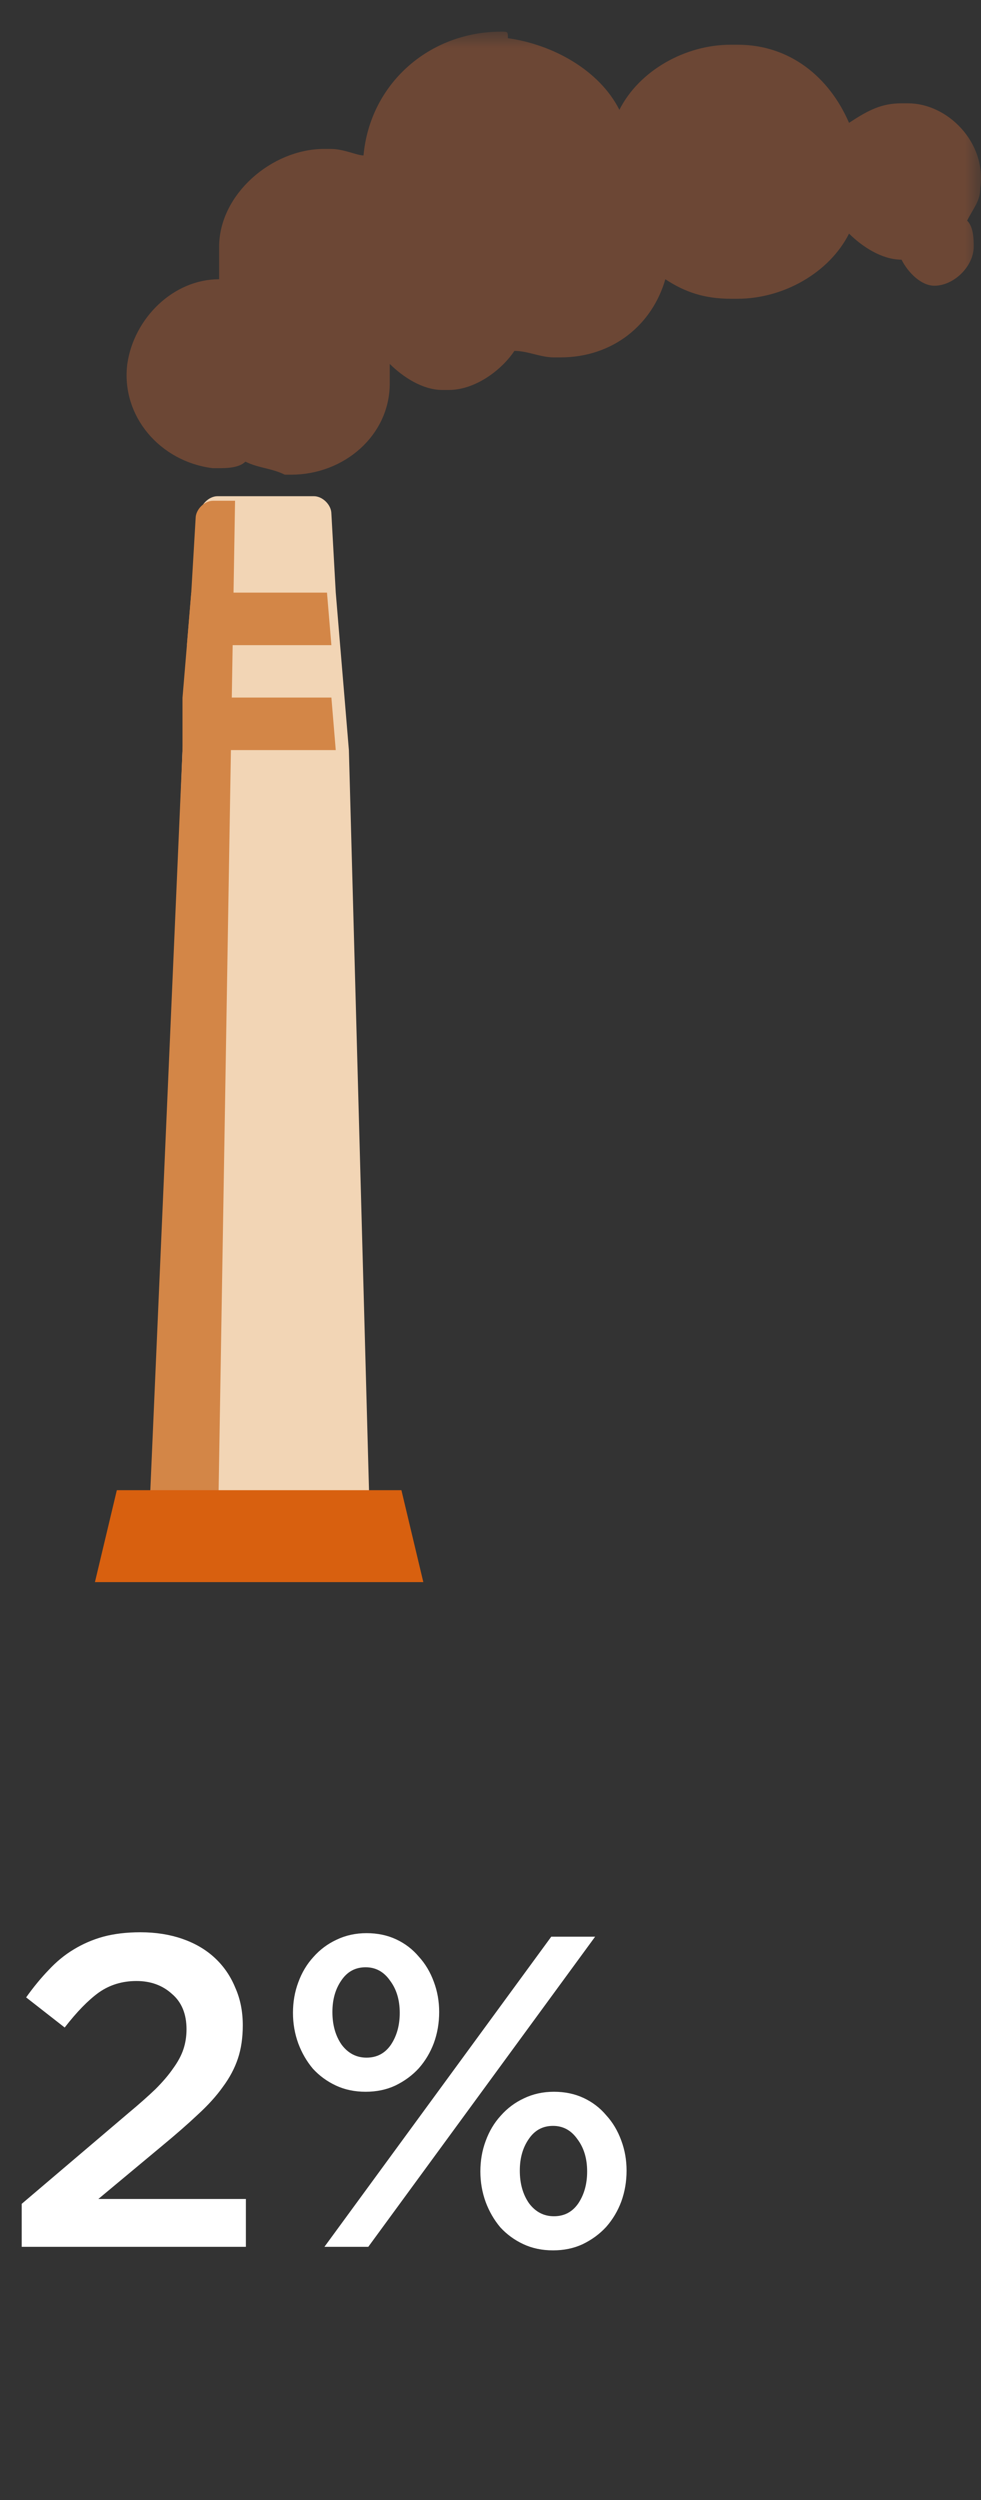
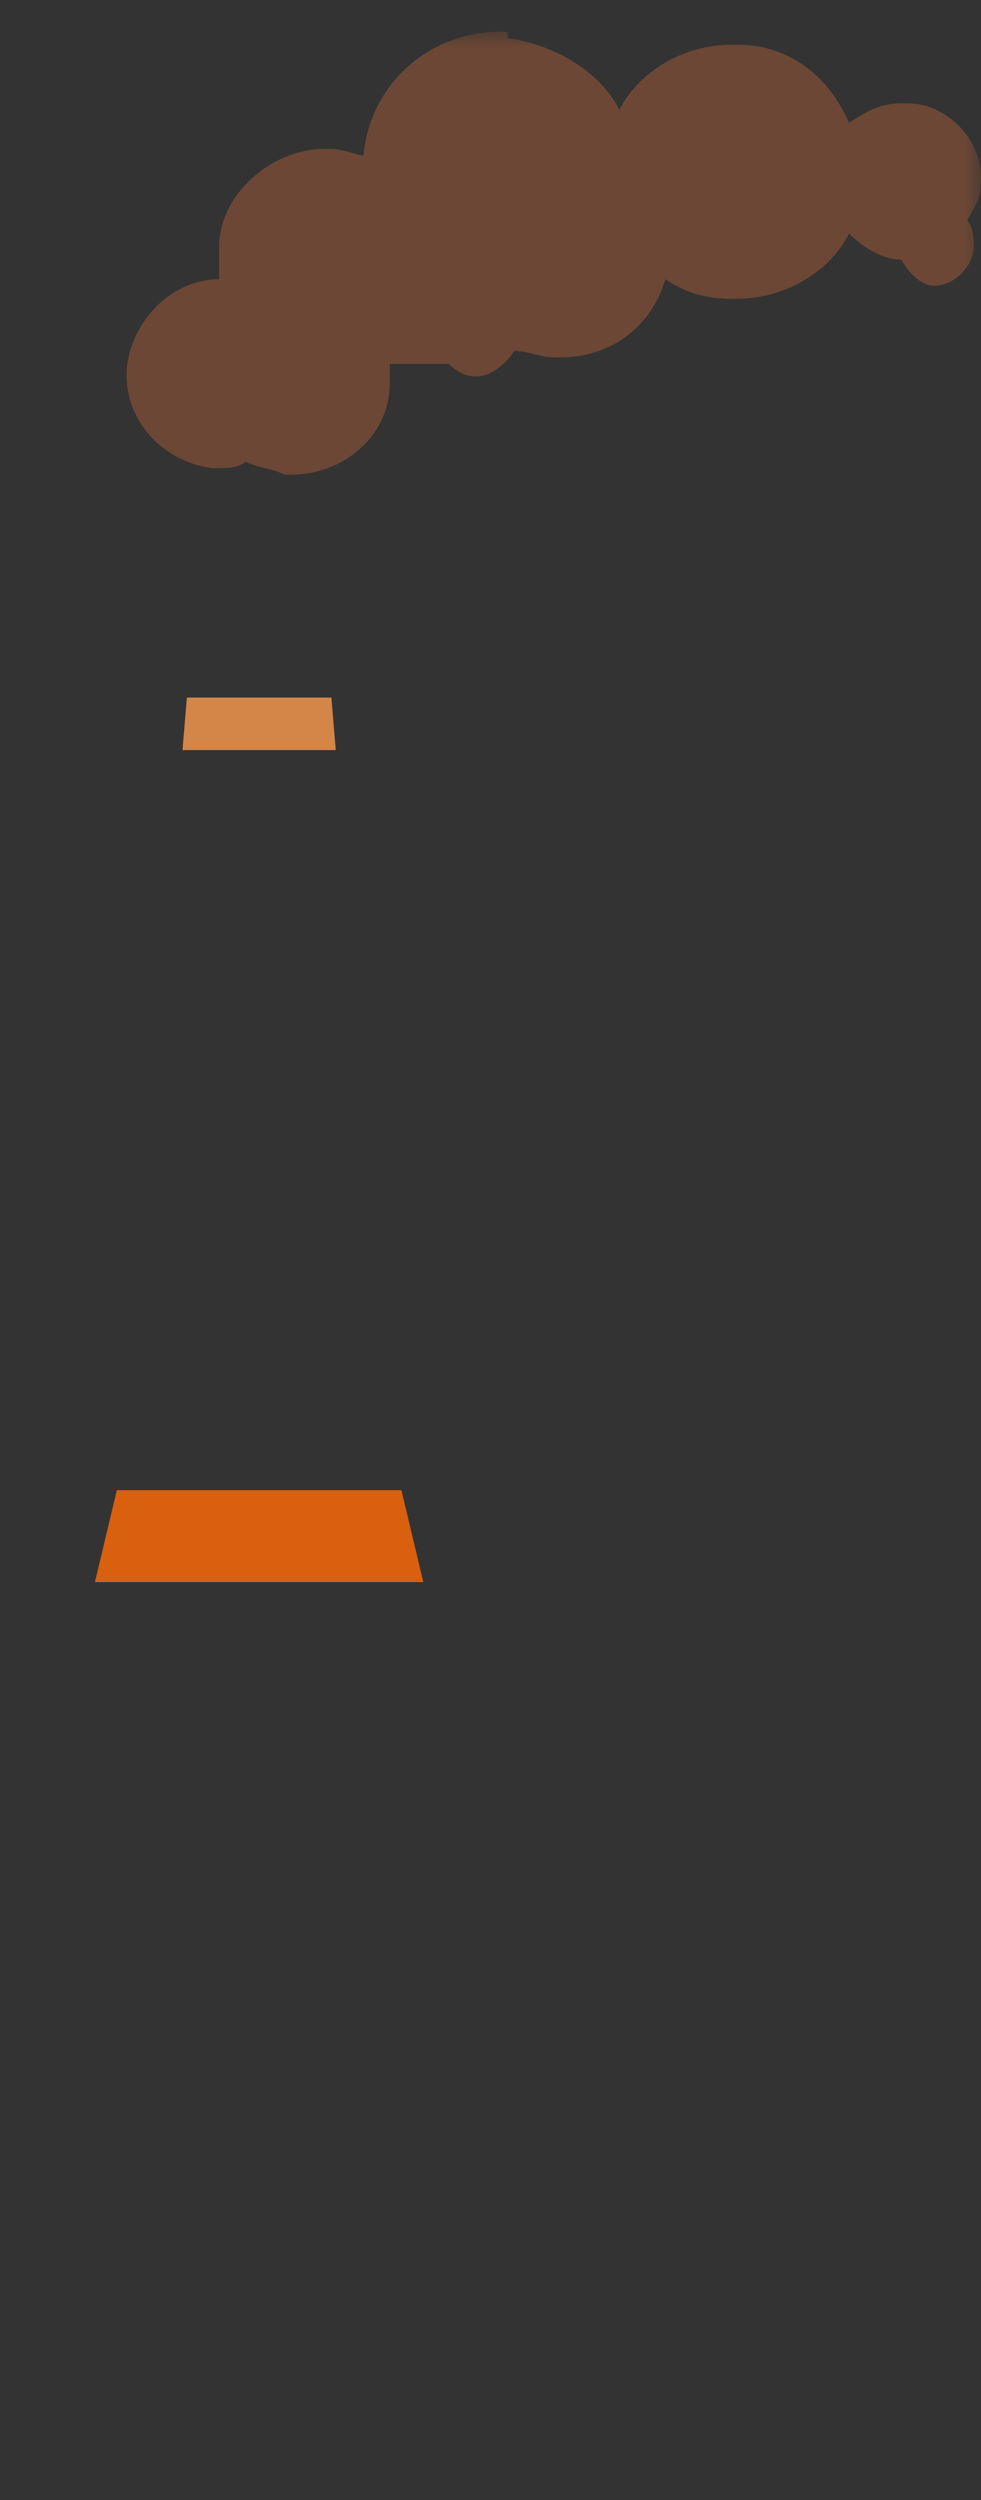
<svg xmlns="http://www.w3.org/2000/svg" width="31" height="79" viewBox="0 0 31 79" fill="none">
  <rect x="0" y="0" width="31" height="79" fill="#333333" stroke="none" />
  <mask id="mask0_384_13609" style="mask-type:luminance" maskUnits="userSpaceOnUse" x="3" y="1" width="28" height="49">
    <path d="M31 1H3V50H31V1Z" fill="white" />
  </mask>
  <g mask="url(#mask0_384_13609)">
-     <path d="M15.841 1C13.56 1 11.694 2.647 11.487 4.912C11.28 4.912 10.865 4.706 10.45 4.706H10.243C8.584 4.706 6.925 6.147 6.925 7.794C6.925 8.206 6.925 8.618 6.925 8.824C5.474 8.824 4.23 10.059 4.023 11.5C3.815 13.147 5.059 14.588 6.718 14.794H6.925C7.133 14.794 7.547 14.794 7.755 14.588C8.169 14.794 8.584 14.794 8.999 15H9.206C10.865 15 12.316 13.765 12.316 12.118C12.316 11.912 12.316 11.706 12.316 11.5C12.731 11.912 13.353 12.323 13.975 12.323H14.182C15.012 12.323 15.841 11.706 16.256 11.088C16.671 11.088 17.085 11.294 17.5 11.294H17.707C19.366 11.294 20.61 10.265 21.025 8.824C21.647 9.235 22.269 9.441 23.098 9.441C23.305 9.441 23.305 9.441 23.305 9.441C24.757 9.441 26.208 8.618 26.83 7.382C27.245 7.794 27.867 8.206 28.489 8.206C28.697 8.618 29.111 9.029 29.526 9.029C30.148 9.029 30.77 8.412 30.77 7.794C30.77 7.588 30.77 7.176 30.562 6.971C30.77 6.559 30.977 6.353 30.977 5.941C31.185 4.5 29.941 3.265 28.697 3.265H28.489C27.867 3.265 27.452 3.471 26.83 3.882C26.208 2.441 24.964 1.412 23.305 1.412C23.098 1.412 23.098 1.412 23.098 1.412C21.647 1.412 20.195 2.235 19.573 3.471C18.951 2.235 17.5 1.412 16.049 1.206C16.049 1 16.049 1 15.841 1Z" fill="#6C4735" />
+     <path d="M15.841 1C13.56 1 11.694 2.647 11.487 4.912C11.28 4.912 10.865 4.706 10.45 4.706H10.243C8.584 4.706 6.925 6.147 6.925 7.794C6.925 8.206 6.925 8.618 6.925 8.824C5.474 8.824 4.23 10.059 4.023 11.5C3.815 13.147 5.059 14.588 6.718 14.794H6.925C7.133 14.794 7.547 14.794 7.755 14.588C8.169 14.794 8.584 14.794 8.999 15H9.206C10.865 15 12.316 13.765 12.316 12.118C12.316 11.912 12.316 11.706 12.316 11.5H14.182C15.012 12.323 15.841 11.706 16.256 11.088C16.671 11.088 17.085 11.294 17.5 11.294H17.707C19.366 11.294 20.61 10.265 21.025 8.824C21.647 9.235 22.269 9.441 23.098 9.441C23.305 9.441 23.305 9.441 23.305 9.441C24.757 9.441 26.208 8.618 26.83 7.382C27.245 7.794 27.867 8.206 28.489 8.206C28.697 8.618 29.111 9.029 29.526 9.029C30.148 9.029 30.77 8.412 30.77 7.794C30.77 7.588 30.77 7.176 30.562 6.971C30.77 6.559 30.977 6.353 30.977 5.941C31.185 4.5 29.941 3.265 28.697 3.265H28.489C27.867 3.265 27.452 3.471 26.83 3.882C26.208 2.441 24.964 1.412 23.305 1.412C23.098 1.412 23.098 1.412 23.098 1.412C21.647 1.412 20.195 2.235 19.573 3.471C18.951 2.235 17.5 1.412 16.049 1.206C16.049 1 16.049 1 15.841 1Z" fill="#6C4735" />
  </g>
  <mask id="mask1_384_13609" style="mask-type:luminance" maskUnits="userSpaceOnUse" x="3" y="0" width="28" height="50">
-     <path d="M31 0H3V50H31V0Z" fill="white" />
-   </mask>
+     </mask>
  <g mask="url(#mask1_384_13609)">
-     <path d="M11.717 49.164H4.799L5.767 23.705L5.906 22.044L6.044 20.384L6.182 18.724L6.321 16.233C6.321 15.956 6.598 15.68 6.874 15.68H9.918C10.195 15.68 10.472 15.956 10.472 16.233L10.61 18.724L10.748 20.384L10.887 22.044L11.025 23.705L11.717 49.164Z" fill="#F2D5B5" />
-   </g>
+     </g>
  <mask id="mask2_384_13609" style="mask-type:luminance" maskUnits="userSpaceOnUse" x="3" y="2" width="27" height="48">
    <path d="M30 2H3V50H30V2Z" fill="white" />
  </mask>
  <g mask="url(#mask2_384_13609)">
-     <path d="M6.736 15.824C6.459 15.824 6.182 16.101 6.182 16.378L6.044 18.73L5.906 20.39L5.767 22.051V23.711L4.66 49.17H6.874L7.428 15.824H6.736Z" fill="#D38647" />
-   </g>
-   <path d="M5.906 20.387H10.472L10.333 18.727H6.044L5.906 20.387Z" fill="#D38647" />
+     </g>
  <path d="M5.767 23.703H10.61L10.472 22.043H5.906L5.767 23.703Z" fill="#D38647" />
  <path d="M3.692 47.09L3 49.995H13.377L12.685 47.09H3.692Z" fill="#D8600F" />
-   <path d="M4.312 62.6C3.864 62.6 3.467 62.721 3.122 62.964C2.786 63.207 2.427 63.575 2.044 64.07L0.826 63.118C1.059 62.791 1.297 62.502 1.54 62.25C1.783 61.989 2.044 61.774 2.324 61.606C2.613 61.429 2.926 61.293 3.262 61.2C3.607 61.107 3.999 61.06 4.438 61.06C4.923 61.06 5.367 61.13 5.768 61.27C6.169 61.41 6.51 61.611 6.79 61.872C7.07 62.133 7.285 62.446 7.434 62.81C7.593 63.165 7.672 63.561 7.672 64C7.672 64.392 7.621 64.742 7.518 65.05C7.415 65.358 7.257 65.657 7.042 65.946C6.837 66.235 6.571 66.529 6.244 66.828C5.927 67.127 5.553 67.453 5.124 67.808L3.108 69.488H7.77V71H0.686V69.642L4.06 66.772C4.396 66.492 4.681 66.24 4.914 66.016C5.147 65.783 5.334 65.563 5.474 65.358C5.623 65.153 5.731 64.952 5.796 64.756C5.861 64.56 5.894 64.35 5.894 64.126C5.894 63.641 5.74 63.267 5.432 63.006C5.133 62.735 4.76 62.6 4.312 62.6ZM13.878 63.58C13.878 63.925 13.822 64.252 13.71 64.56C13.598 64.859 13.439 65.125 13.234 65.358C13.029 65.582 12.781 65.764 12.492 65.904C12.212 66.035 11.899 66.1 11.554 66.1C11.209 66.1 10.896 66.035 10.616 65.904C10.336 65.773 10.093 65.596 9.888 65.372C9.692 65.139 9.538 64.873 9.426 64.574C9.314 64.266 9.258 63.944 9.258 63.608C9.258 63.263 9.314 62.941 9.426 62.642C9.538 62.334 9.697 62.068 9.902 61.844C10.107 61.611 10.35 61.429 10.63 61.298C10.919 61.158 11.237 61.088 11.582 61.088C11.927 61.088 12.24 61.153 12.52 61.284C12.8 61.415 13.038 61.597 13.234 61.83C13.439 62.054 13.598 62.32 13.71 62.628C13.822 62.927 13.878 63.244 13.878 63.58ZM18.806 61.2L11.638 71H10.252L17.42 61.2H18.806ZM19.8 68.592C19.8 68.937 19.744 69.264 19.632 69.572C19.52 69.871 19.361 70.137 19.156 70.37C18.951 70.594 18.703 70.776 18.414 70.916C18.134 71.047 17.821 71.112 17.476 71.112C17.131 71.112 16.818 71.047 16.538 70.916C16.258 70.785 16.015 70.608 15.81 70.384C15.614 70.151 15.46 69.885 15.348 69.586C15.236 69.278 15.18 68.956 15.18 68.62C15.18 68.275 15.236 67.953 15.348 67.654C15.46 67.346 15.619 67.08 15.824 66.856C16.029 66.623 16.272 66.441 16.552 66.31C16.841 66.17 17.159 66.1 17.504 66.1C17.849 66.1 18.162 66.165 18.442 66.296C18.722 66.427 18.96 66.609 19.156 66.842C19.361 67.066 19.52 67.332 19.632 67.64C19.744 67.939 19.8 68.256 19.8 68.592ZM12.632 63.608C12.632 63.197 12.529 62.857 12.324 62.586C12.128 62.306 11.871 62.166 11.554 62.166C11.227 62.166 10.971 62.306 10.784 62.586C10.597 62.857 10.504 63.188 10.504 63.58C10.504 63.991 10.602 64.336 10.798 64.616C11.003 64.887 11.265 65.022 11.582 65.022C11.909 65.022 12.165 64.887 12.352 64.616C12.539 64.336 12.632 64 12.632 63.608ZM18.554 68.62C18.554 68.209 18.451 67.869 18.246 67.598C18.05 67.318 17.793 67.178 17.476 67.178C17.149 67.178 16.893 67.318 16.706 67.598C16.519 67.869 16.426 68.2 16.426 68.592C16.426 69.003 16.524 69.348 16.72 69.628C16.925 69.899 17.187 70.034 17.504 70.034C17.831 70.034 18.087 69.899 18.274 69.628C18.461 69.348 18.554 69.012 18.554 68.62Z" fill="white" />
</svg>